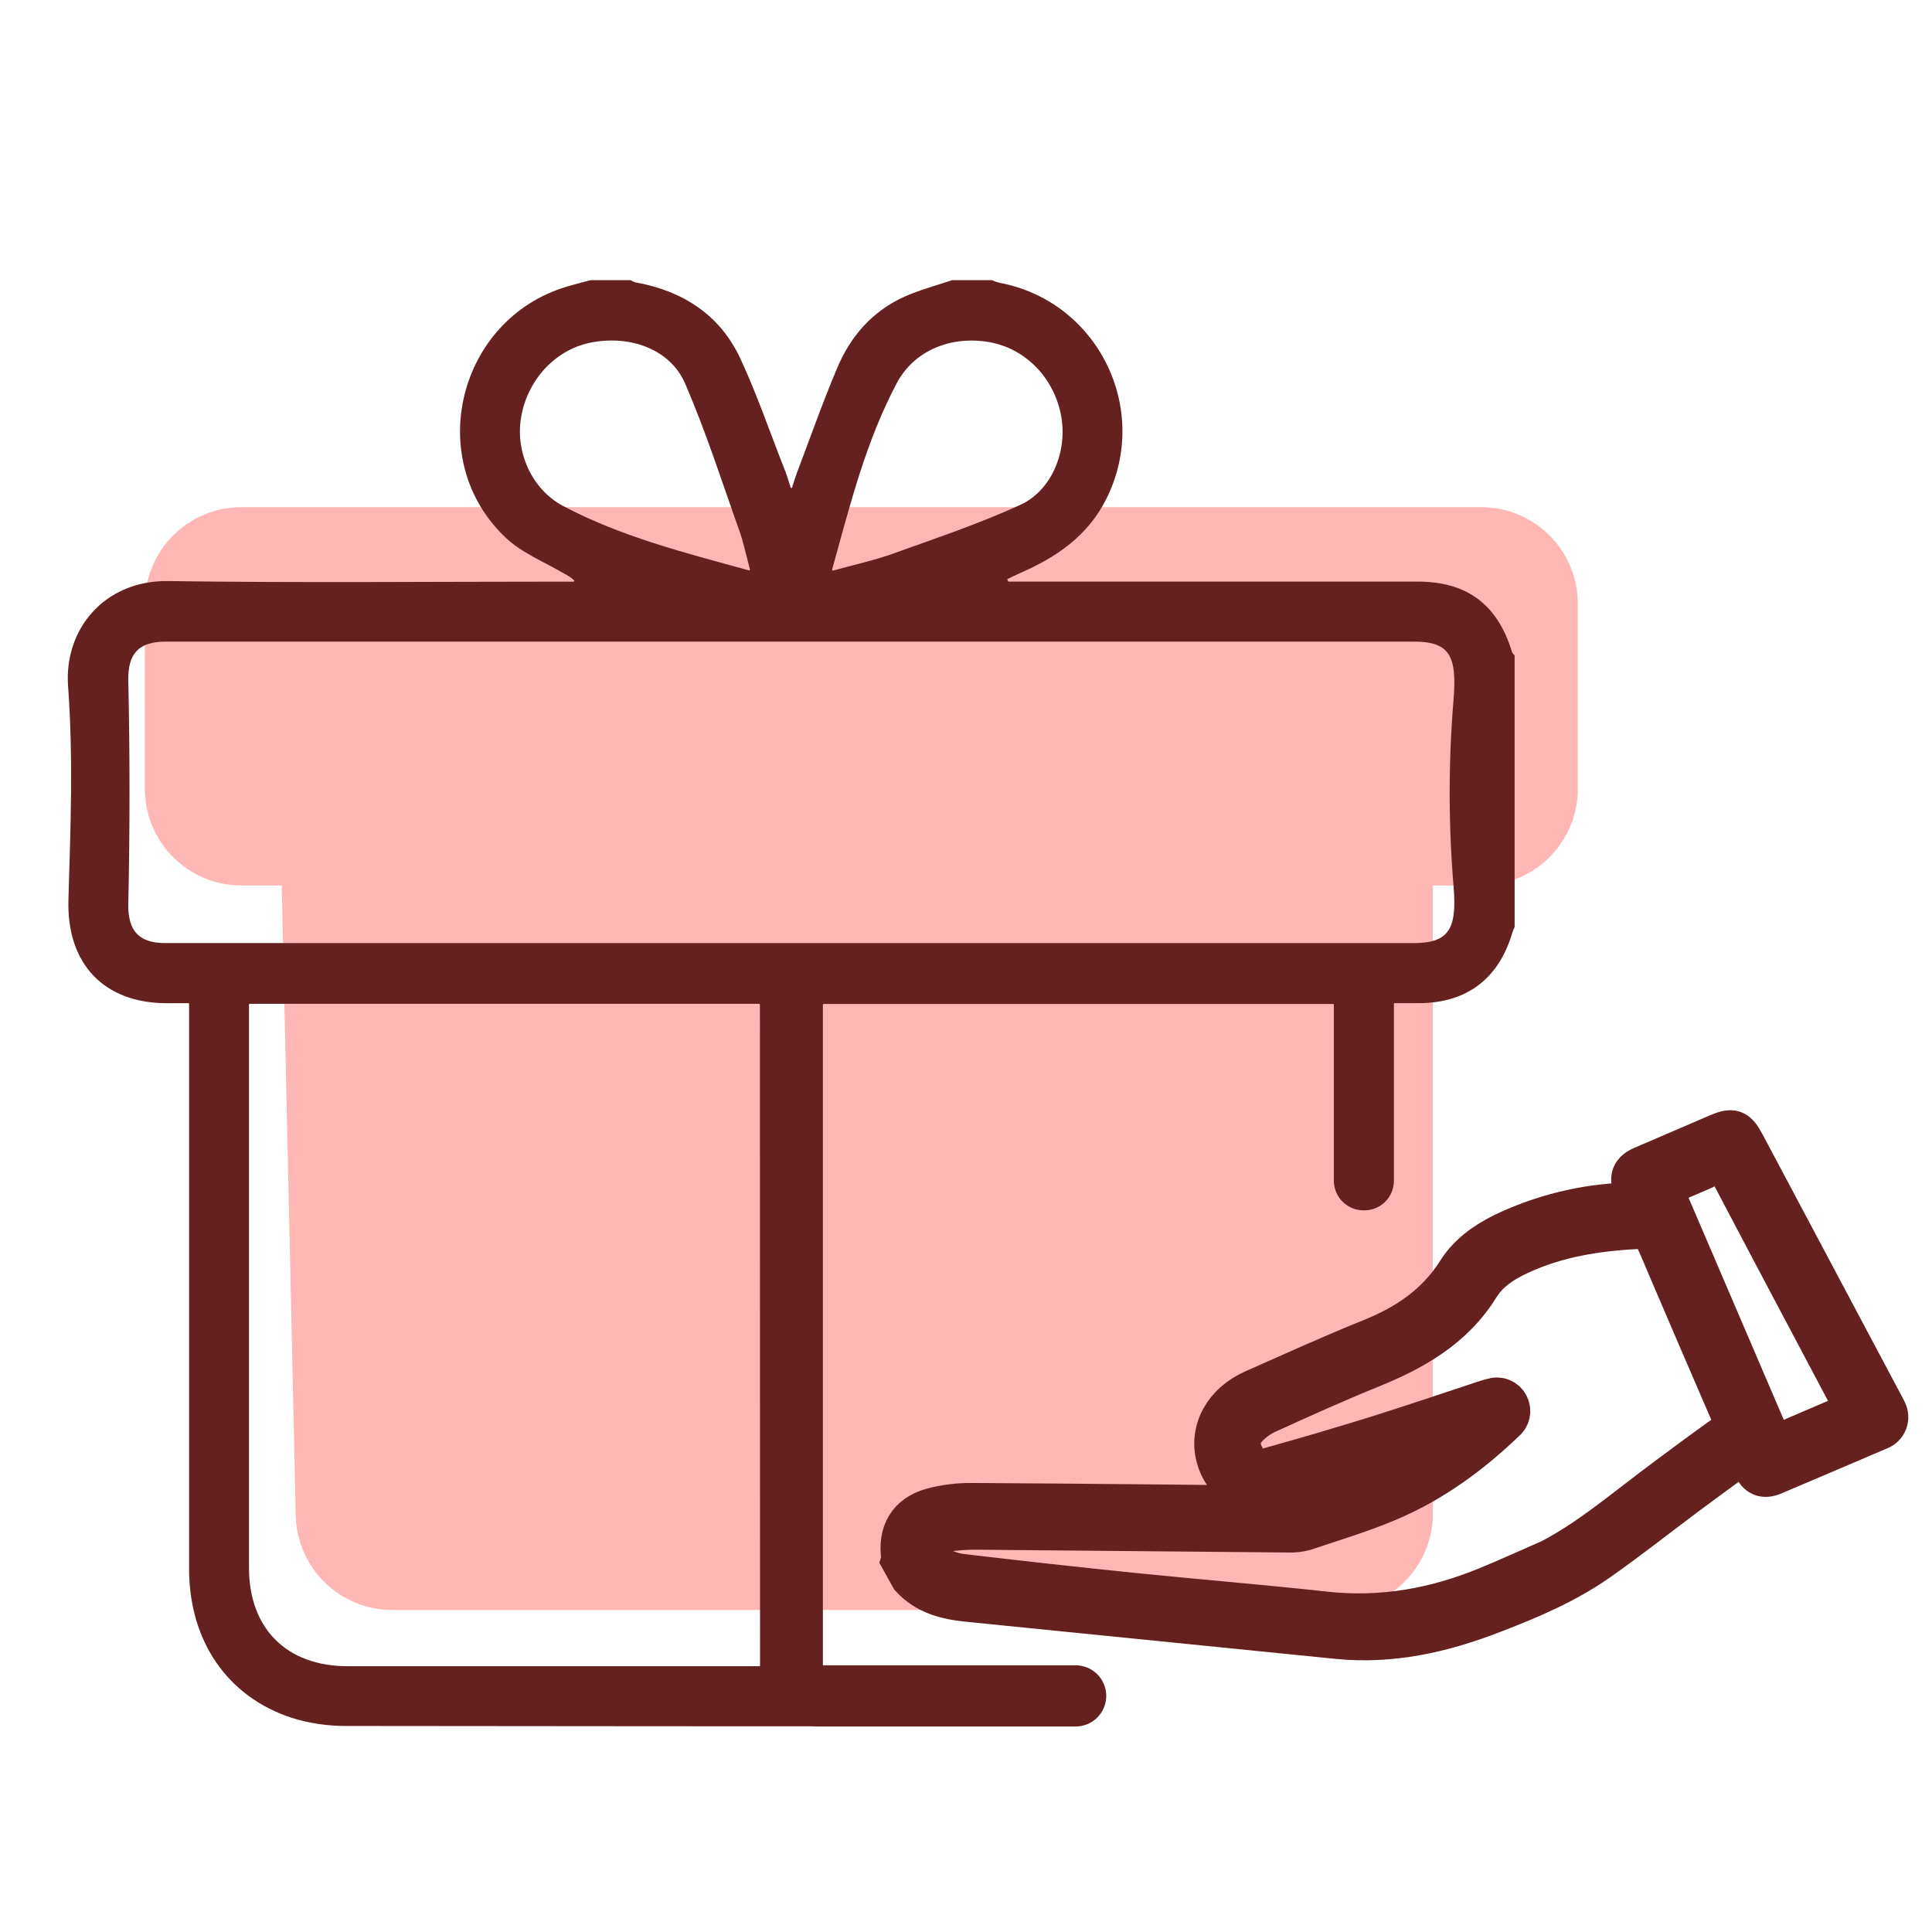
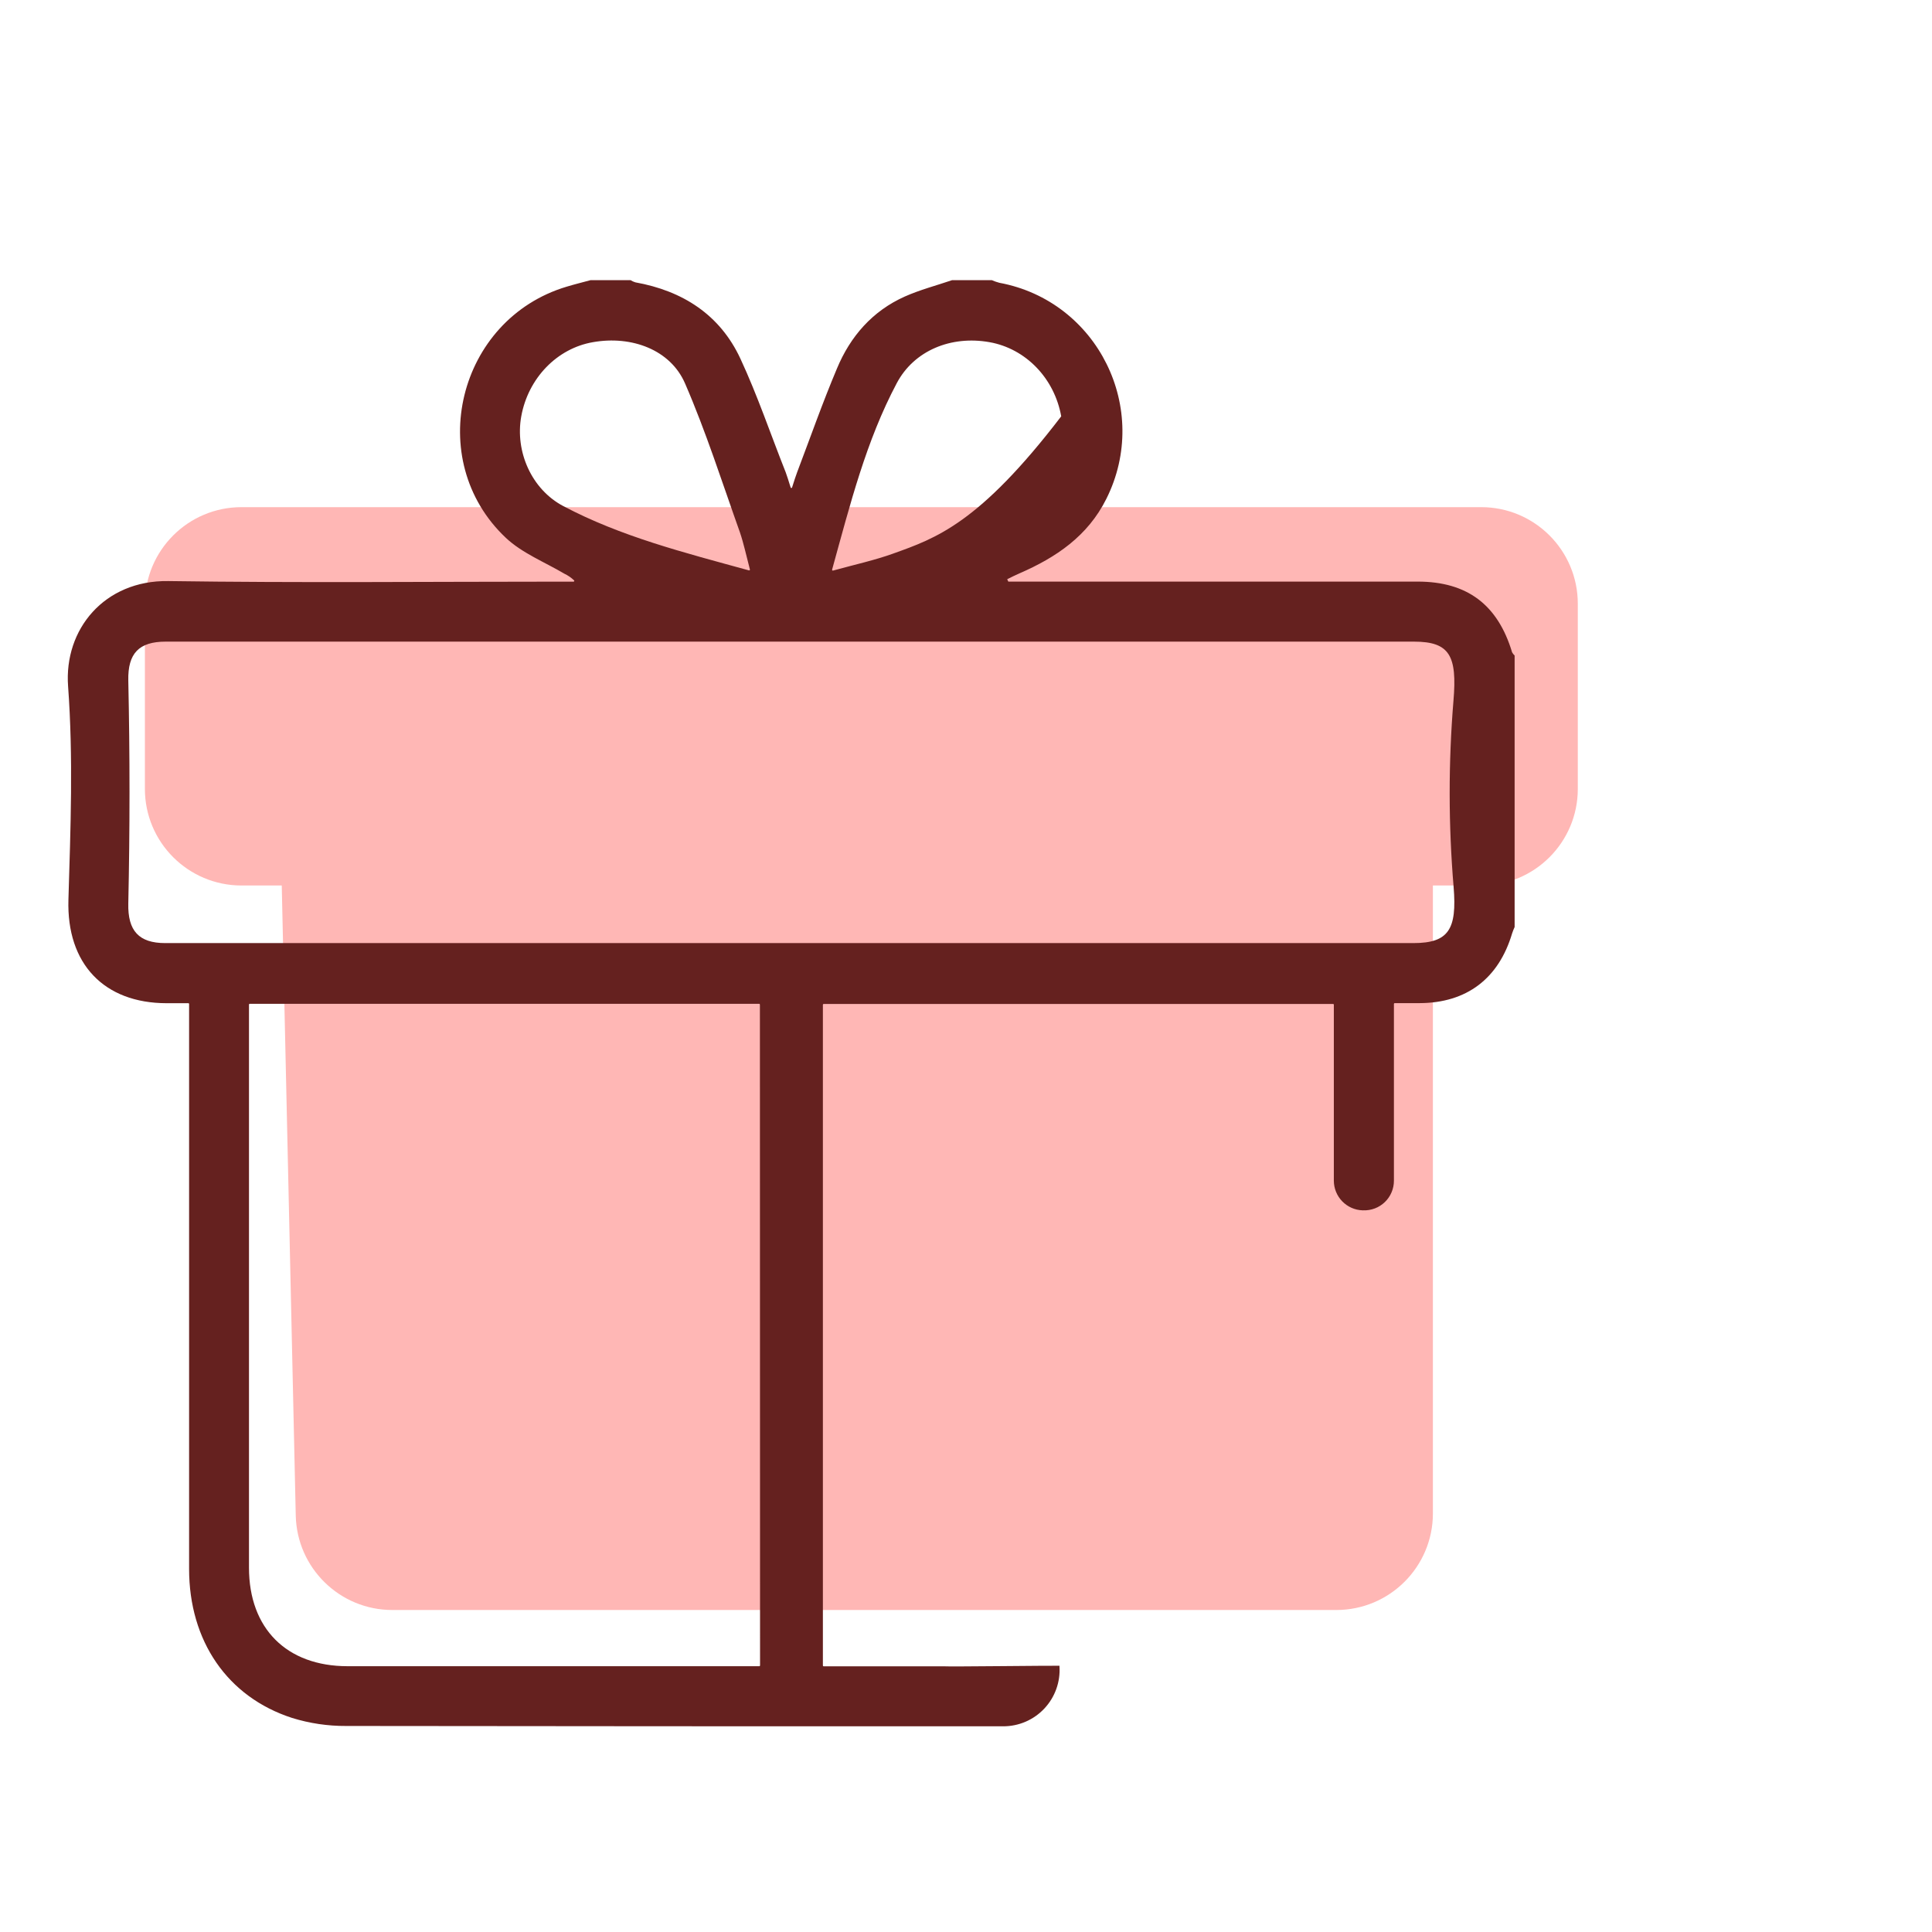
<svg xmlns="http://www.w3.org/2000/svg" width="120" height="120" viewBox="0 0 120 120" fill="none">
  <path d="M9 49V37.5C9 34.186 11.686 31.5 15 31.5H92C95.314 31.5 98 34.186 98 37.5V49C98 52.314 95.314 55 92 55H89V94C89 97.314 86.314 100 83 100H53H24.368C21.106 100 18.442 97.394 18.37 94.133L17.5 55H15C11.686 55 9 52.314 9 49Z" fill="#FFB7B5" />
-   <path d="M55.964 96.916C55.98 96.862 55.988 96.807 55.988 96.752C55.753 95.205 56.389 94.08 57.9 93.667C58.706 93.455 59.536 93.352 60.368 93.36C66.903 93.395 73.435 93.47 79.969 93.531C80.177 93.542 80.385 93.528 80.59 93.489C83.347 92.816 85.98 91.713 88.392 90.219C88.508 90.135 88.617 90.042 88.718 89.941C87.298 90.339 85.929 90.841 84.535 91.255C82.681 91.806 80.825 92.376 78.935 92.777C77.368 93.112 75.957 92.073 75.542 90.522C75.089 88.825 76.01 87.138 77.855 86.32C80.29 85.244 82.711 84.14 85.179 83.146C87.375 82.26 89.22 81.018 90.509 78.974C91.186 77.898 92.218 77.156 93.364 76.591C95.787 75.428 98.426 74.784 101.112 74.699C101.325 74.699 101.541 74.655 101.815 74.622C101.667 74.294 101.557 74.055 101.454 73.813C101.171 73.145 101.342 72.728 102 72.445C103.538 71.788 105.075 71.127 106.61 70.462C107.616 70.023 107.871 70.103 108.378 71.057L116.953 87.184C117.033 87.337 117.122 87.484 117.188 87.641C117.242 87.748 117.272 87.865 117.277 87.984C117.283 88.103 117.262 88.222 117.218 88.333C117.174 88.444 117.106 88.544 117.02 88.627C116.934 88.71 116.832 88.773 116.719 88.813C114.532 89.751 112.344 90.683 110.157 91.609C109.538 91.87 109.151 91.689 108.879 91.075C108.75 90.787 108.628 90.494 108.481 90.138C107.239 91.047 106.055 91.9 104.883 92.774C103.027 94.157 101.21 95.601 99.314 96.932C97.282 98.359 94.999 99.33 92.689 100.213C89.588 101.411 86.407 102.13 83.056 101.791C75.418 101.02 67.779 100.252 60.139 99.487C58.779 99.353 57.53 99.039 56.564 97.998L55.964 96.916ZM102.558 92.491C104.164 91.277 105.785 90.084 107.421 88.912C107.735 88.677 107.789 88.504 107.644 88.169C106.322 85.114 105.007 82.059 103.7 79.002C103.362 78.217 103.043 77.423 102.68 76.659C102.635 76.567 102.569 76.488 102.487 76.427C102.406 76.365 102.311 76.323 102.211 76.305C99.678 76.406 97.184 76.724 94.817 77.732C93.645 78.229 92.553 78.843 91.889 79.912C90.275 82.52 87.804 83.896 85.081 84.998C82.913 85.877 80.785 86.844 78.656 87.81C78.196 88.029 77.784 88.337 77.442 88.715C76.974 89.223 76.95 89.852 77.29 90.463C77.423 90.754 77.66 90.985 77.954 91.111C78.249 91.236 78.579 91.248 78.882 91.143C81.094 90.529 83.296 89.881 85.489 89.2C87.79 88.478 90.073 87.698 92.363 86.945C92.471 86.908 92.583 86.884 92.693 86.856C92.884 86.787 93.094 86.791 93.282 86.868C93.47 86.944 93.623 87.088 93.71 87.271C93.798 87.443 93.822 87.641 93.779 87.829C93.737 88.017 93.629 88.185 93.476 88.302C91.348 90.346 88.985 92.073 86.269 93.224C84.582 93.944 82.81 94.471 81.066 95.057C80.719 95.155 80.359 95.197 79.999 95.179C73.56 95.124 67.123 95.066 60.687 95.005C60.005 94.997 59.324 95.047 58.65 95.156C58.181 95.233 57.685 95.413 57.586 95.969C57.547 96.217 57.585 96.471 57.696 96.696C57.806 96.922 57.984 97.107 58.205 97.227C58.653 97.502 59.152 97.682 59.672 97.757C63.2 98.176 66.731 98.566 70.266 98.929C74.274 99.339 78.291 99.662 82.294 100.101C85.81 100.488 89.142 99.89 92.372 98.559C93.689 98.017 94.985 97.424 96.291 96.855C98.571 95.664 100.531 94.028 102.558 92.491ZM114.98 87.055C112.444 82.267 109.899 77.484 107.384 72.686C107.117 72.173 106.899 72.109 106.39 72.358C105.385 72.848 104.339 73.255 103.235 73.729C105.537 79.096 107.825 84.428 110.138 89.828L115.282 87.623C115.158 87.384 115.078 87.219 114.985 87.055H114.98Z" fill="#65211F" stroke="#65211F" stroke-width="2.5" stroke-miterlimit="10" />
-   <path d="M93.919 40.516C93.031 37.563 91.135 36.127 88.06 36.124C79.904 36.124 71.747 36.124 63.591 36.124H62.628L62.558 35.977C62.813 35.852 63.066 35.721 63.329 35.609C65.602 34.62 67.566 33.295 68.719 30.98C71.504 25.409 68.19 18.698 62.07 17.564C61.91 17.522 61.753 17.467 61.601 17.4H59.14C58.158 17.733 57.146 17.998 56.201 18.417C54.188 19.315 52.812 20.897 51.983 22.894C51.092 25.003 50.328 27.185 49.51 29.337C49.419 29.571 49.343 29.827 49.198 30.274C49.196 30.285 49.19 30.294 49.182 30.3C49.173 30.307 49.163 30.311 49.153 30.311C49.142 30.311 49.132 30.307 49.123 30.3C49.115 30.294 49.109 30.285 49.107 30.274C48.971 29.848 48.898 29.59 48.802 29.337C47.865 26.979 47.056 24.574 45.99 22.282C44.719 19.544 42.399 18.063 39.46 17.536C39.356 17.504 39.256 17.459 39.165 17.4C39.158 17.398 39.15 17.398 39.144 17.4H36.685C36.186 17.536 35.684 17.658 35.19 17.808C28.433 19.833 26.283 28.568 31.419 33.406C32.431 34.359 33.828 34.908 35.054 35.634C35.277 35.739 35.481 35.879 35.658 36.049C35.664 36.056 35.668 36.064 35.669 36.073C35.67 36.082 35.669 36.091 35.665 36.099C35.662 36.107 35.656 36.114 35.648 36.119C35.641 36.124 35.632 36.127 35.623 36.127H34.826C26.698 36.127 18.568 36.209 10.451 36.091C6.483 36.035 3.966 39.087 4.229 42.626C4.554 47.034 4.383 51.462 4.25 55.882C4.13 59.866 6.462 62.306 10.344 62.311H11.696C11.702 62.311 11.709 62.312 11.714 62.314C11.72 62.316 11.726 62.319 11.731 62.324C11.735 62.328 11.739 62.334 11.741 62.339C11.744 62.345 11.745 62.352 11.745 62.358V63.504C11.745 74.82 11.745 86.134 11.745 97.448C11.745 101.918 14.119 105.401 18.141 106.704C19.227 107.041 20.358 107.209 21.495 107.203C32.806 107.222 49.951 107.224 62.302 107.224C62.782 107.226 63.257 107.129 63.698 106.94C64.139 106.75 64.536 106.472 64.864 106.123C65.193 105.773 65.446 105.36 65.608 104.908C65.77 104.457 65.838 103.976 65.806 103.498V103.463C65.806 103.446 58.815 103.528 58.658 103.498H51.158C51.145 103.498 51.133 103.493 51.124 103.484C51.116 103.475 51.111 103.463 51.111 103.451V62.405C51.111 62.392 51.116 62.38 51.124 62.371C51.133 62.363 51.145 62.358 51.158 62.358H82.798C82.805 62.358 82.811 62.358 82.817 62.361C82.823 62.363 82.828 62.366 82.833 62.371C82.838 62.375 82.841 62.38 82.844 62.386C82.846 62.392 82.847 62.398 82.847 62.405V63.389C82.847 65.287 82.847 70.27 82.847 73.334C82.848 73.812 83.034 74.272 83.368 74.616C83.701 74.96 84.155 75.161 84.633 75.176H84.671C84.919 75.185 85.166 75.144 85.397 75.056C85.629 74.968 85.84 74.833 86.018 74.661C86.197 74.488 86.338 74.282 86.434 74.053C86.531 73.825 86.58 73.579 86.579 73.331C86.579 70.249 86.579 65.362 86.579 63.471V62.358C86.579 62.344 86.584 62.331 86.594 62.321C86.603 62.312 86.617 62.306 86.63 62.306C87.188 62.306 87.685 62.306 88.184 62.306C91.095 62.292 93.087 60.785 93.922 57.97C93.966 57.837 94.018 57.707 94.076 57.579C94.078 57.573 94.078 57.566 94.076 57.56V40.744C94.08 40.735 94.08 40.725 94.076 40.716C94.014 40.658 93.961 40.591 93.919 40.516ZM55.7 23.798C56.771 21.776 59.065 20.827 61.461 21.253C63.711 21.654 65.49 23.491 65.914 25.859C66.303 28.017 65.342 30.457 63.366 31.362C60.807 32.534 58.121 33.434 55.465 34.388C54.319 34.8 53.122 35.06 51.741 35.44C51.733 35.442 51.725 35.441 51.717 35.439C51.709 35.437 51.702 35.432 51.696 35.427C51.69 35.421 51.686 35.413 51.684 35.406C51.681 35.398 51.681 35.389 51.683 35.381C52.815 31.287 53.799 27.38 55.7 23.798ZM34.983 31.432C33.019 30.394 31.979 28.048 32.377 25.856C32.806 23.491 34.594 21.637 36.83 21.253C39.233 20.829 41.644 21.722 42.551 23.82C43.857 26.831 44.855 29.974 45.959 33.07C46.194 33.759 46.343 34.477 46.578 35.37C46.58 35.378 46.579 35.386 46.577 35.394C46.575 35.402 46.571 35.409 46.565 35.415C46.559 35.421 46.552 35.425 46.544 35.427C46.536 35.43 46.527 35.43 46.519 35.428C42.467 34.315 38.565 33.326 34.983 31.432ZM47.208 103.444C47.208 103.456 47.203 103.468 47.195 103.477C47.186 103.486 47.174 103.491 47.161 103.491H46.238C38.022 103.491 29.808 103.491 21.593 103.491C17.799 103.491 15.465 101.147 15.465 97.373C15.465 86.002 15.465 74.63 15.465 63.258V62.395C15.465 62.383 15.47 62.371 15.478 62.362C15.487 62.353 15.499 62.348 15.511 62.348H47.152C47.165 62.348 47.176 62.353 47.185 62.362C47.194 62.371 47.199 62.383 47.199 62.395L47.208 103.444ZM90.287 55.094C90.502 57.724 89.98 58.577 87.786 58.577H15.167C13.526 58.577 11.886 58.577 10.259 58.577C8.633 58.577 7.929 57.82 7.969 56.116C8.069 51.499 8.069 46.881 7.969 42.263C7.934 40.577 8.633 39.855 10.285 39.853H87.823C90.043 39.853 90.514 40.725 90.277 43.526C89.96 47.376 89.964 51.245 90.287 55.094Z" fill="#65211F" />
-   <path d="M50.81 105.335H66.81" stroke="#65211F" stroke-width="3.8" stroke-miterlimit="10" stroke-linecap="round" />
+   <path d="M93.919 40.516C93.031 37.563 91.135 36.127 88.06 36.124C79.904 36.124 71.747 36.124 63.591 36.124H62.628L62.558 35.977C62.813 35.852 63.066 35.721 63.329 35.609C65.602 34.62 67.566 33.295 68.719 30.98C71.504 25.409 68.19 18.698 62.07 17.564C61.91 17.522 61.753 17.467 61.601 17.4H59.14C58.158 17.733 57.146 17.998 56.201 18.417C54.188 19.315 52.812 20.897 51.983 22.894C51.092 25.003 50.328 27.185 49.51 29.337C49.419 29.571 49.343 29.827 49.198 30.274C49.196 30.285 49.19 30.294 49.182 30.3C49.173 30.307 49.163 30.311 49.153 30.311C49.142 30.311 49.132 30.307 49.123 30.3C49.115 30.294 49.109 30.285 49.107 30.274C48.971 29.848 48.898 29.59 48.802 29.337C47.865 26.979 47.056 24.574 45.99 22.282C44.719 19.544 42.399 18.063 39.46 17.536C39.356 17.504 39.256 17.459 39.165 17.4C39.158 17.398 39.15 17.398 39.144 17.4H36.685C36.186 17.536 35.684 17.658 35.19 17.808C28.433 19.833 26.283 28.568 31.419 33.406C32.431 34.359 33.828 34.908 35.054 35.634C35.277 35.739 35.481 35.879 35.658 36.049C35.664 36.056 35.668 36.064 35.669 36.073C35.67 36.082 35.669 36.091 35.665 36.099C35.662 36.107 35.656 36.114 35.648 36.119C35.641 36.124 35.632 36.127 35.623 36.127H34.826C26.698 36.127 18.568 36.209 10.451 36.091C6.483 36.035 3.966 39.087 4.229 42.626C4.554 47.034 4.383 51.462 4.25 55.882C4.13 59.866 6.462 62.306 10.344 62.311H11.696C11.702 62.311 11.709 62.312 11.714 62.314C11.72 62.316 11.726 62.319 11.731 62.324C11.735 62.328 11.739 62.334 11.741 62.339C11.744 62.345 11.745 62.352 11.745 62.358V63.504C11.745 74.82 11.745 86.134 11.745 97.448C11.745 101.918 14.119 105.401 18.141 106.704C19.227 107.041 20.358 107.209 21.495 107.203C32.806 107.222 49.951 107.224 62.302 107.224C62.782 107.226 63.257 107.129 63.698 106.94C64.139 106.75 64.536 106.472 64.864 106.123C65.193 105.773 65.446 105.36 65.608 104.908C65.77 104.457 65.838 103.976 65.806 103.498V103.463C65.806 103.446 58.815 103.528 58.658 103.498H51.158C51.145 103.498 51.133 103.493 51.124 103.484C51.116 103.475 51.111 103.463 51.111 103.451V62.405C51.111 62.392 51.116 62.38 51.124 62.371C51.133 62.363 51.145 62.358 51.158 62.358H82.798C82.805 62.358 82.811 62.358 82.817 62.361C82.823 62.363 82.828 62.366 82.833 62.371C82.838 62.375 82.841 62.38 82.844 62.386C82.846 62.392 82.847 62.398 82.847 62.405V63.389C82.847 65.287 82.847 70.27 82.847 73.334C82.848 73.812 83.034 74.272 83.368 74.616C83.701 74.96 84.155 75.161 84.633 75.176H84.671C84.919 75.185 85.166 75.144 85.397 75.056C85.629 74.968 85.84 74.833 86.018 74.661C86.197 74.488 86.338 74.282 86.434 74.053C86.531 73.825 86.58 73.579 86.579 73.331C86.579 70.249 86.579 65.362 86.579 63.471V62.358C86.579 62.344 86.584 62.331 86.594 62.321C86.603 62.312 86.617 62.306 86.63 62.306C87.188 62.306 87.685 62.306 88.184 62.306C91.095 62.292 93.087 60.785 93.922 57.97C93.966 57.837 94.018 57.707 94.076 57.579C94.078 57.573 94.078 57.566 94.076 57.56V40.744C94.08 40.735 94.08 40.725 94.076 40.716C94.014 40.658 93.961 40.591 93.919 40.516ZM55.7 23.798C56.771 21.776 59.065 20.827 61.461 21.253C63.711 21.654 65.49 23.491 65.914 25.859C60.807 32.534 58.121 33.434 55.465 34.388C54.319 34.8 53.122 35.06 51.741 35.44C51.733 35.442 51.725 35.441 51.717 35.439C51.709 35.437 51.702 35.432 51.696 35.427C51.69 35.421 51.686 35.413 51.684 35.406C51.681 35.398 51.681 35.389 51.683 35.381C52.815 31.287 53.799 27.38 55.7 23.798ZM34.983 31.432C33.019 30.394 31.979 28.048 32.377 25.856C32.806 23.491 34.594 21.637 36.83 21.253C39.233 20.829 41.644 21.722 42.551 23.82C43.857 26.831 44.855 29.974 45.959 33.07C46.194 33.759 46.343 34.477 46.578 35.37C46.58 35.378 46.579 35.386 46.577 35.394C46.575 35.402 46.571 35.409 46.565 35.415C46.559 35.421 46.552 35.425 46.544 35.427C46.536 35.43 46.527 35.43 46.519 35.428C42.467 34.315 38.565 33.326 34.983 31.432ZM47.208 103.444C47.208 103.456 47.203 103.468 47.195 103.477C47.186 103.486 47.174 103.491 47.161 103.491H46.238C38.022 103.491 29.808 103.491 21.593 103.491C17.799 103.491 15.465 101.147 15.465 97.373C15.465 86.002 15.465 74.63 15.465 63.258V62.395C15.465 62.383 15.47 62.371 15.478 62.362C15.487 62.353 15.499 62.348 15.511 62.348H47.152C47.165 62.348 47.176 62.353 47.185 62.362C47.194 62.371 47.199 62.383 47.199 62.395L47.208 103.444ZM90.287 55.094C90.502 57.724 89.98 58.577 87.786 58.577H15.167C13.526 58.577 11.886 58.577 10.259 58.577C8.633 58.577 7.929 57.82 7.969 56.116C8.069 51.499 8.069 46.881 7.969 42.263C7.934 40.577 8.633 39.855 10.285 39.853H87.823C90.043 39.853 90.514 40.725 90.277 43.526C89.96 47.376 89.964 51.245 90.287 55.094Z" fill="#65211F" />
</svg>